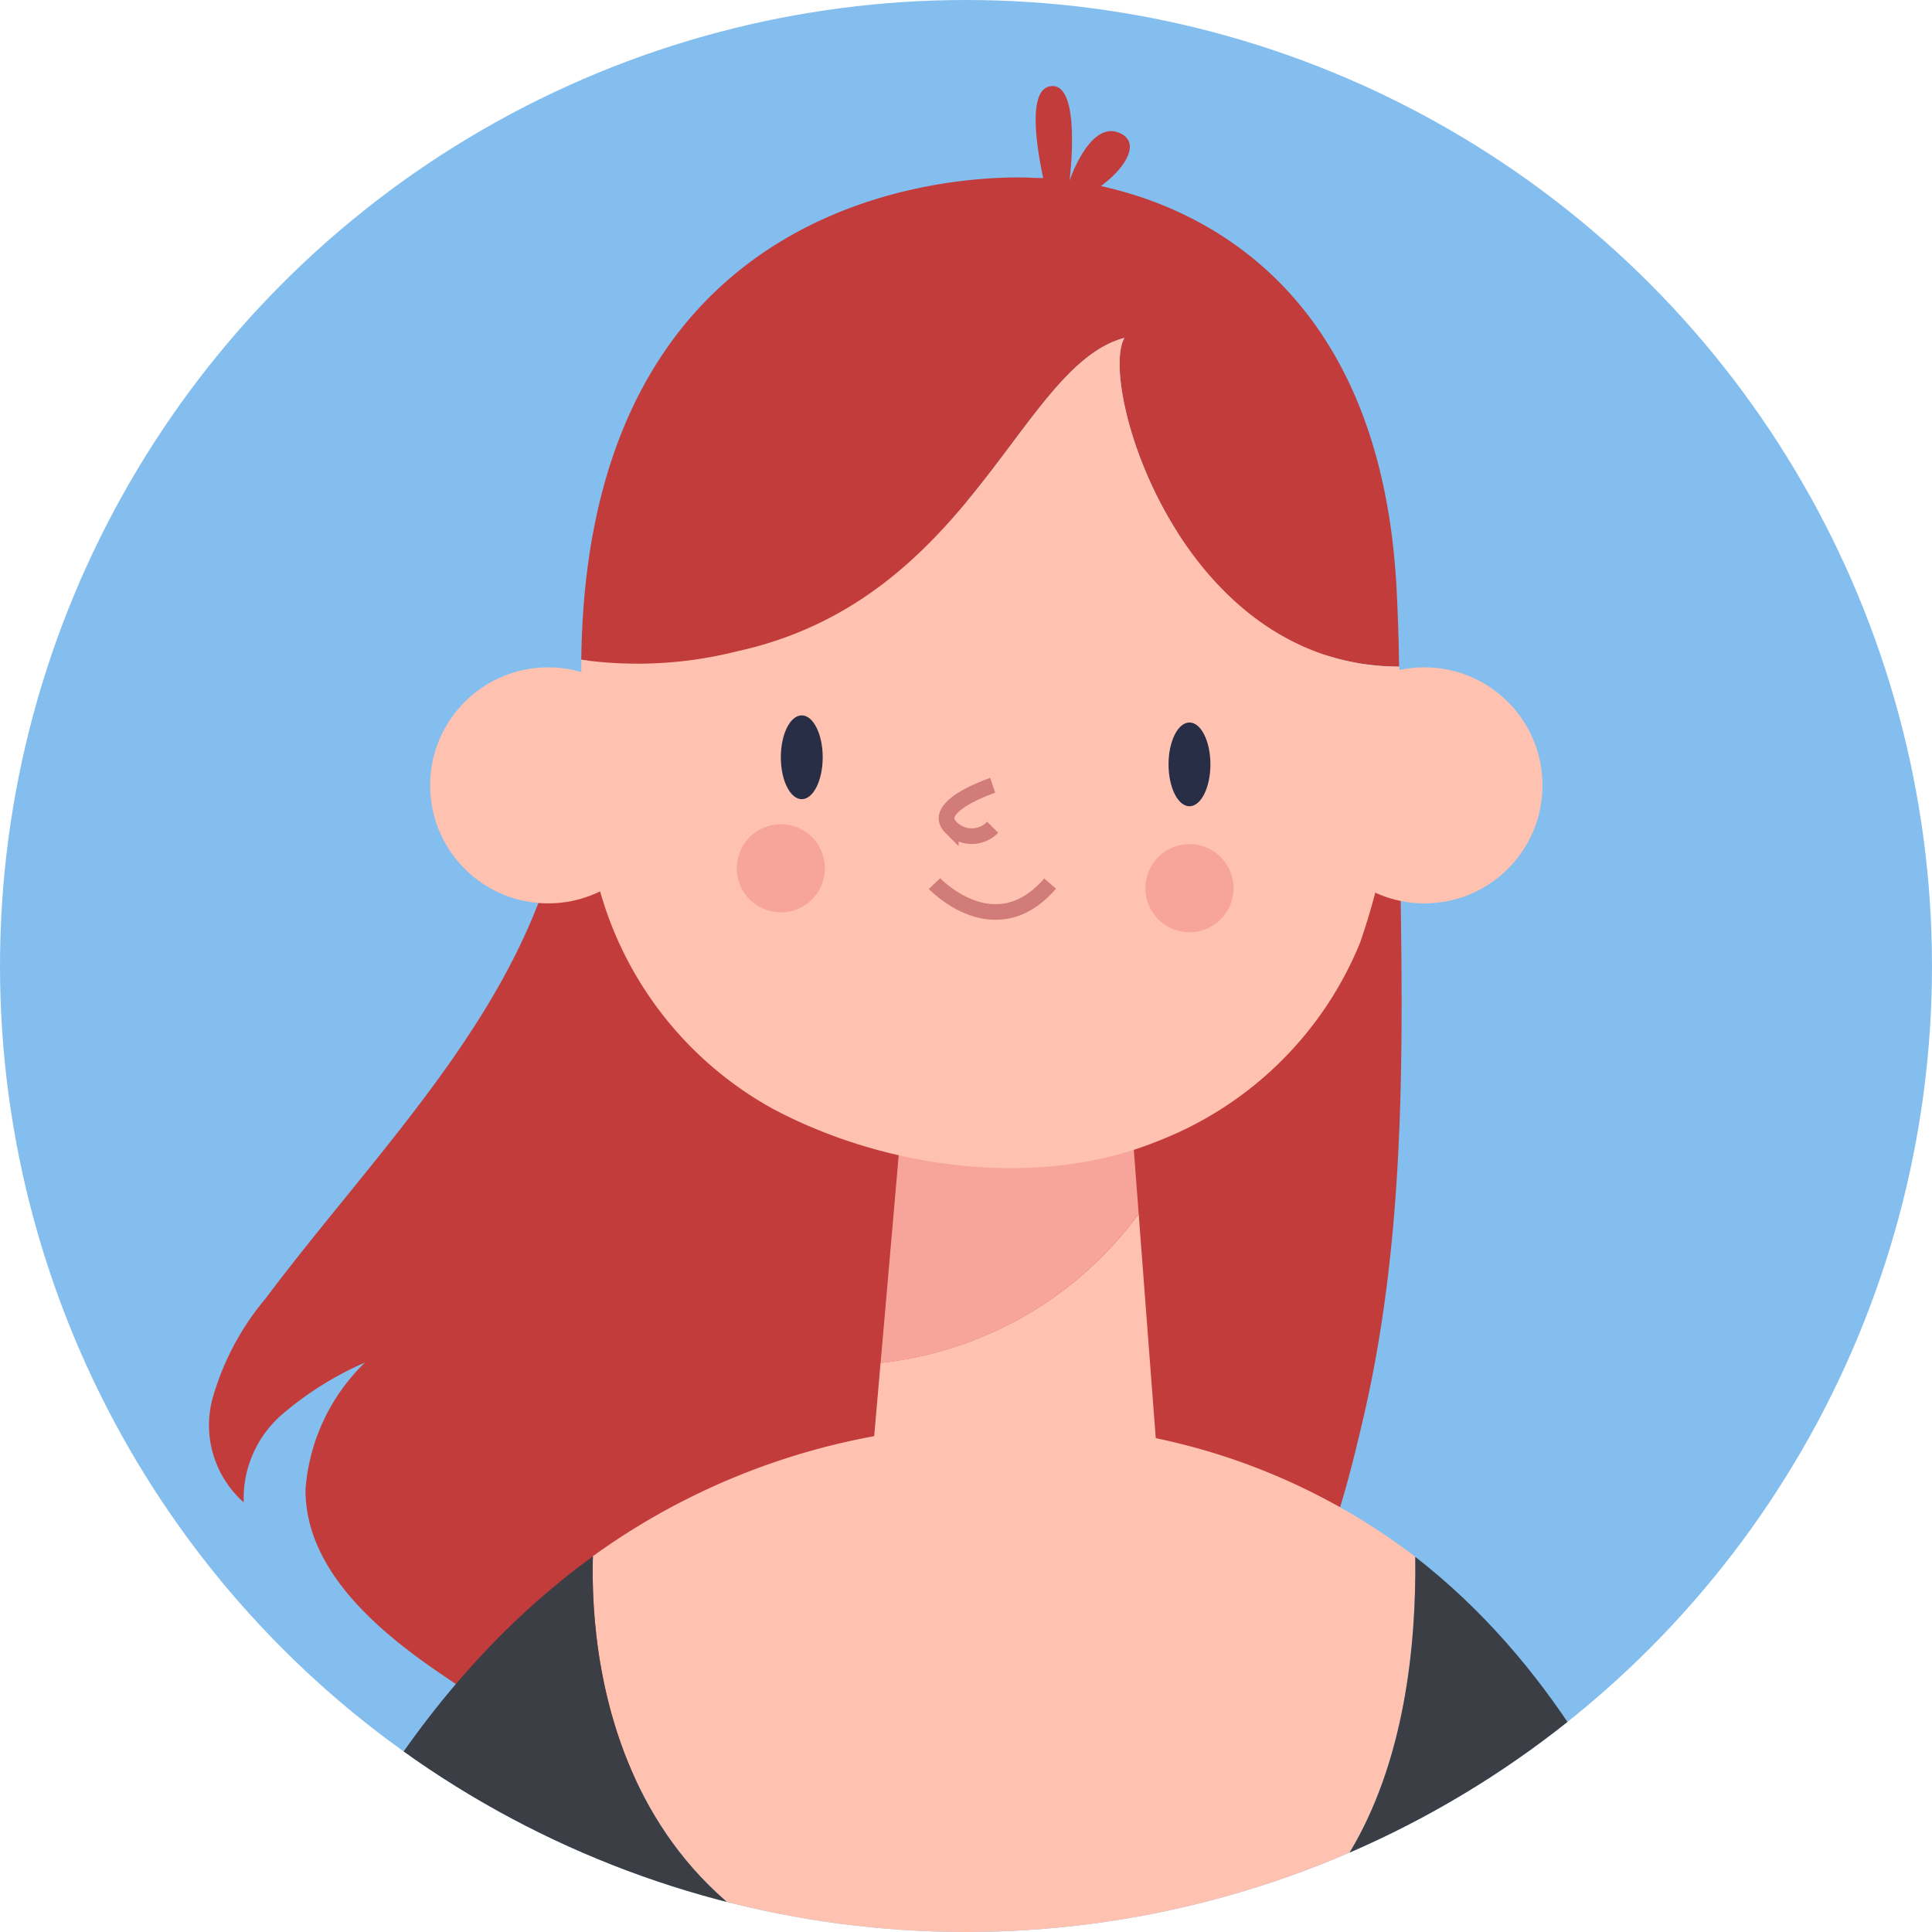
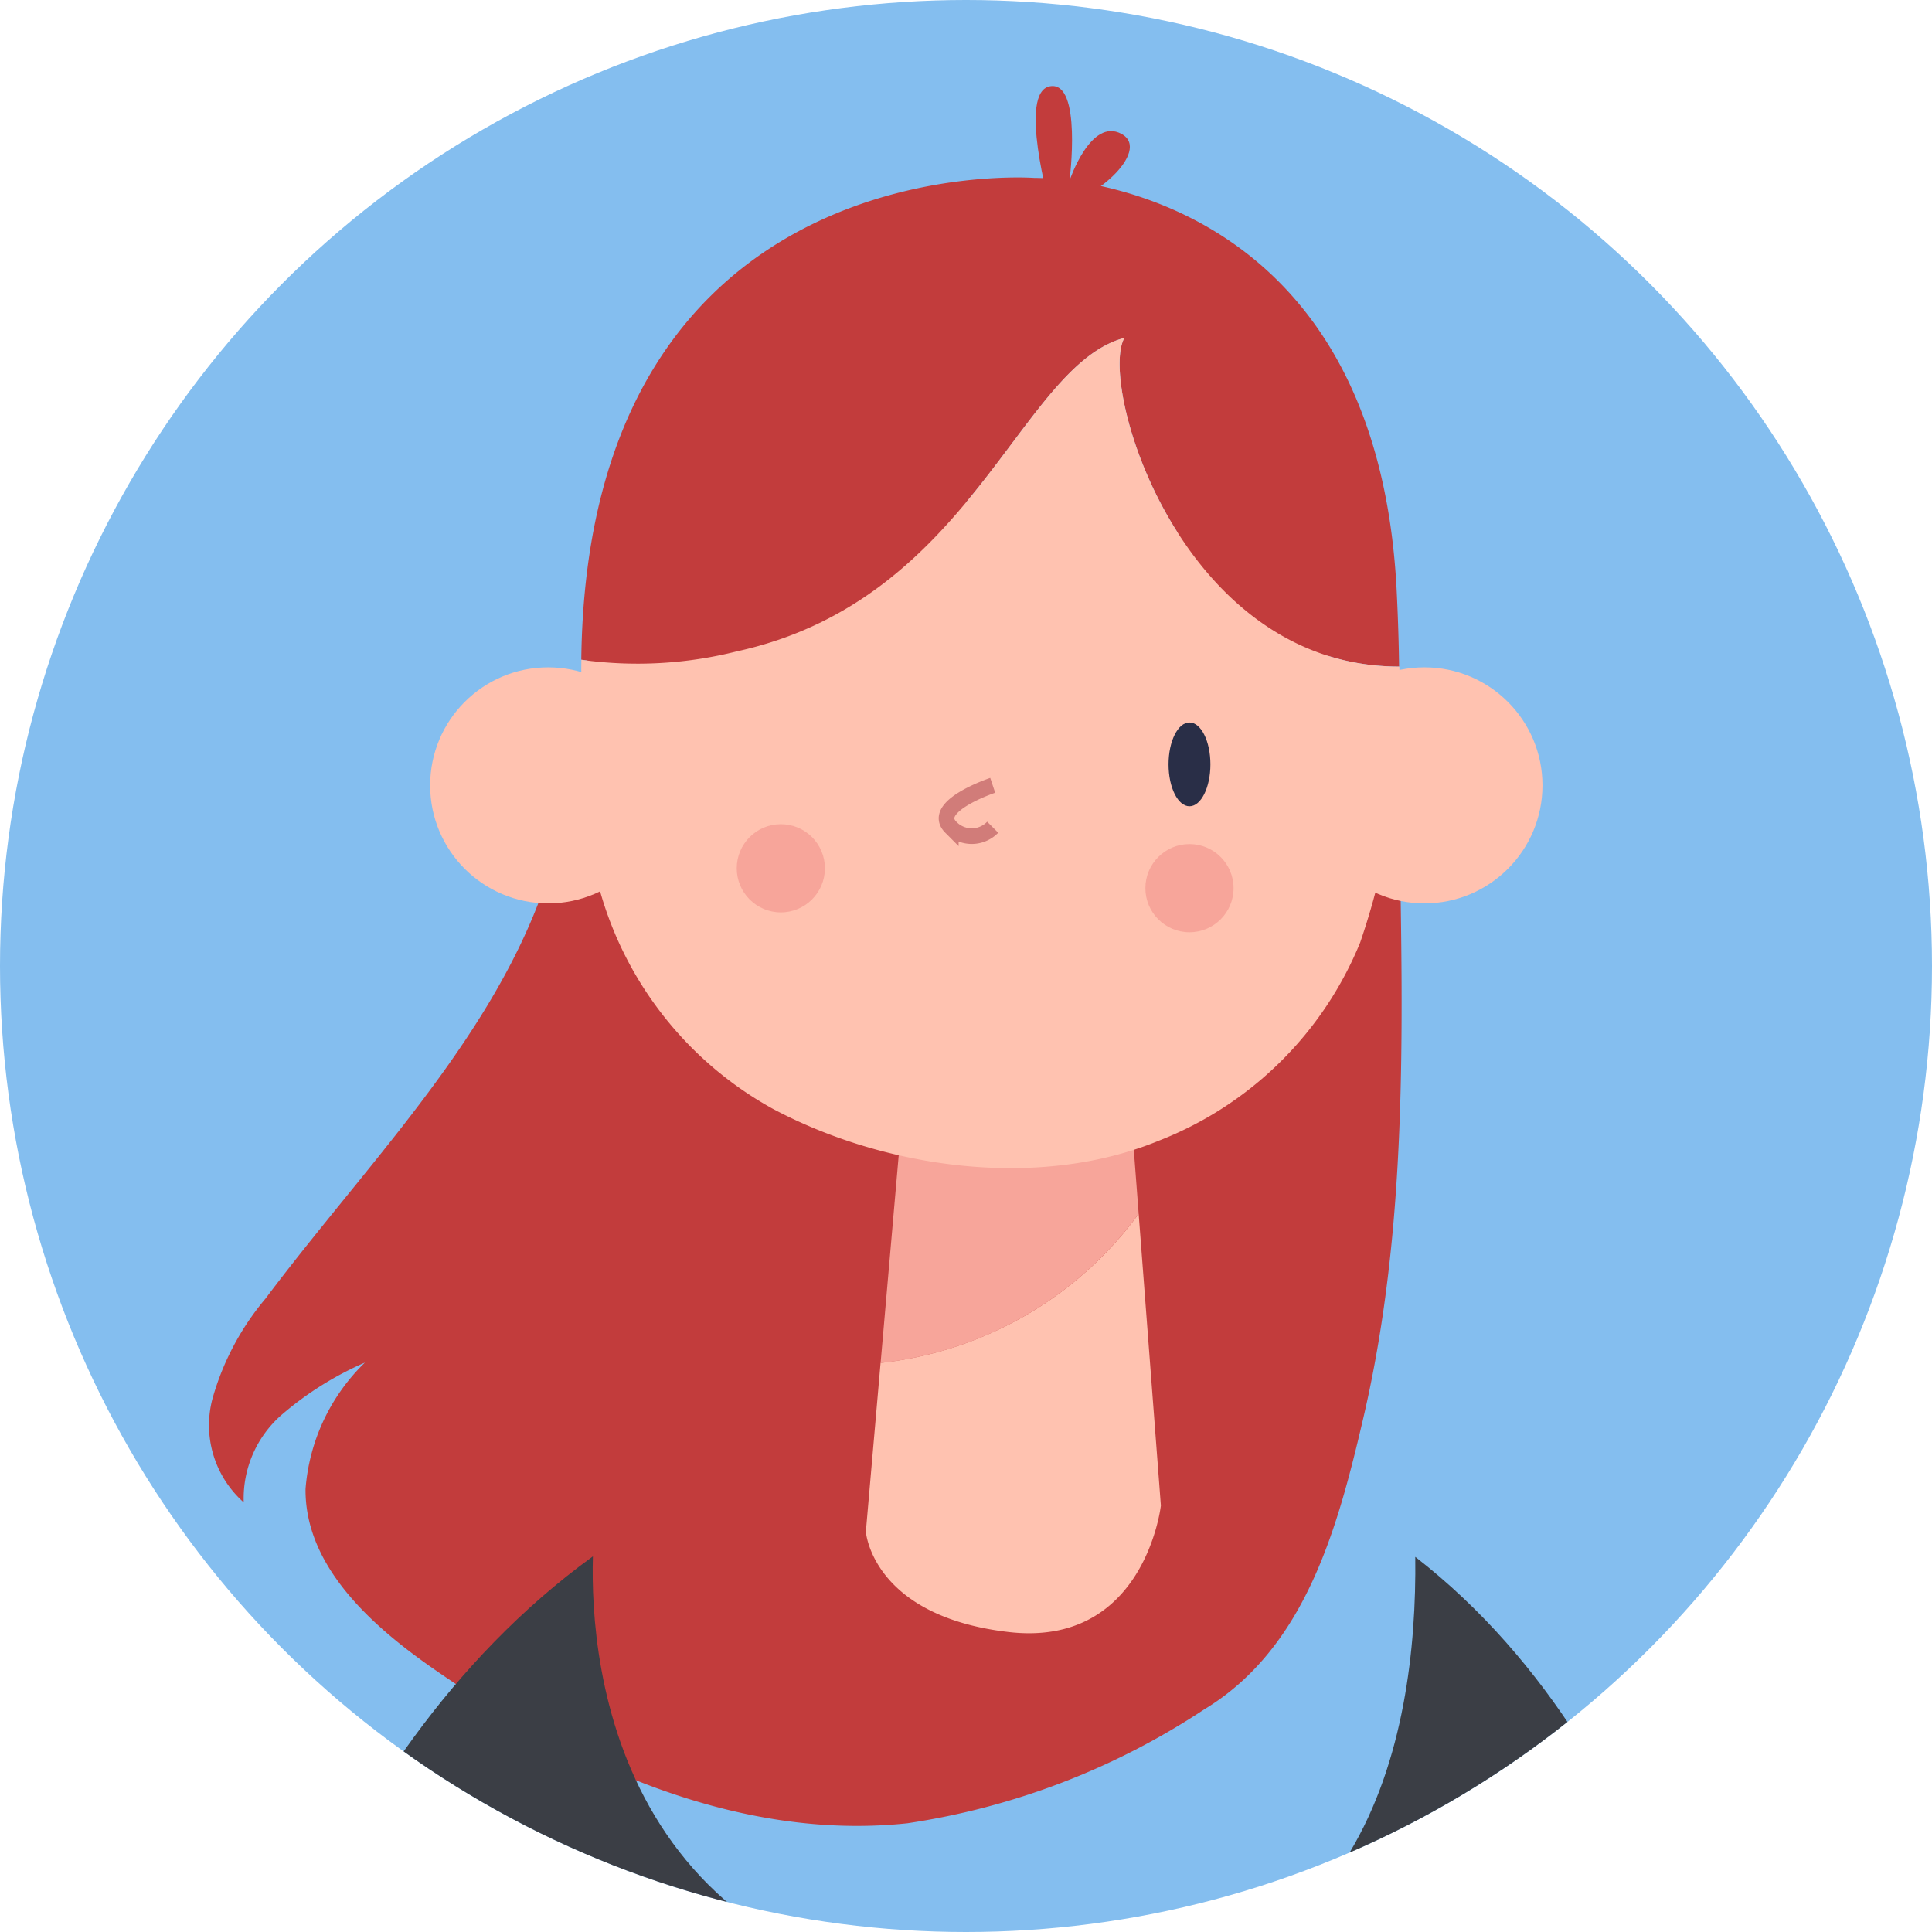
<svg xmlns="http://www.w3.org/2000/svg" width="61.83" height="61.83" viewBox="0 0 61.83 61.83">
  <defs>
    <clipPath id="clip-path">
      <circle id="Ellipse_327" data-name="Ellipse 327" cx="30.915" cy="30.915" r="30.915" fill="#95bcec" />
    </clipPath>
  </defs>
  <g id="Group_420" data-name="Group 420" transform="translate(-266.117 -28.761)">
    <g id="Group_420-2" data-name="Group 420" transform="translate(266.117 28.761)">
      <circle id="Ellipse_327-2" data-name="Ellipse 327" cx="30.915" cy="30.915" r="30.915" transform="translate(0 0)" fill="#84beef" />
      <g id="Group_419" data-name="Group 419" transform="translate(0 0)" clip-path="url(#clip-path)">
        <g id="Group_421" data-name="Group 421" transform="translate(6.704 2.754)">
-           <path id="Path_578" data-name="Path 578" d="M309.092,105.536c-.885,1.852-.819,4-1.182,6.015-1.085,6.036-5.853,10.593-9.534,15.5a8.59,8.59,0,0,0-1.7,3.206,3.3,3.3,0,0,0,1,3.319,3.551,3.551,0,0,1,1.211-2.8,10.5,10.5,0,0,1,2.667-1.674,6.308,6.308,0,0,0-1.9,4.049c-.018,2.432,2.051,4.323,4.045,5.716,4.471,3.122,9.79,5.553,15.213,4.979a23.5,23.5,0,0,0,9.5-3.643c3.251-1.966,4.28-5.831,5.1-9.35,1.417-6.1,1.259-12.37,1.157-18.584-.036-2.151-1.147-3.615-2.181-5.547-1.51-2.82-4.637-4.486-7.795-5a29.238,29.238,0,0,0-9.534.507C312.97,102.6,310.041,103.551,309.092,105.536Z" transform="translate(-296.58 -88.249)" fill="#c23c3c" />
-           <path id="Path_579" data-name="Path 579" d="M366.273,254.508c10.792.381,12.427-8.521,12.357-14.312a20.537,20.537,0,0,0-12.981-4.219,22.179,22.179,0,0,0-13.337,4.2C352.211,243.684,353.036,254.041,366.273,254.508Z" transform="translate(-340.042 -193.128)" fill="#ffc2b0" />
+           <path id="Path_578" data-name="Path 578" d="M309.092,105.536c-.885,1.852-.819,4-1.182,6.015-1.085,6.036-5.853,10.593-9.534,15.5a8.59,8.59,0,0,0-1.7,3.206,3.3,3.3,0,0,0,1,3.319,3.551,3.551,0,0,1,1.211-2.8,10.5,10.5,0,0,1,2.667-1.674,6.308,6.308,0,0,0-1.9,4.049c-.018,2.432,2.051,4.323,4.045,5.716,4.471,3.122,9.79,5.553,15.213,4.979a23.5,23.5,0,0,0,9.5-3.643c3.251-1.966,4.28-5.831,5.1-9.35,1.417-6.1,1.259-12.37,1.157-18.584-.036-2.151-1.147-3.615-2.181-5.547-1.51-2.82-4.637-4.486-7.795-5a29.238,29.238,0,0,0-9.534.507C312.97,102.6,310.041,103.551,309.092,105.536" transform="translate(-296.58 -88.249)" fill="#c23c3c" />
          <path id="Path_580" data-name="Path 580" d="M337.01,255.11c.07,5.793-1.566,14.692-12.357,14.312-13.237-.467-14.062-10.823-13.961-14.328-9.237,6.689-11.751,19.01-11.751,19.01h48.1S345.631,261.8,337.01,255.11Z" transform="translate(-298.421 -208.04)" fill="#3b3e45" />
          <circle id="Ellipse_329" data-name="Ellipse 329" cx="3.777" cy="3.777" r="3.777" transform="translate(7.062 18.603)" fill="#ffc2b0" />
          <circle id="Ellipse_330" data-name="Ellipse 330" cx="3.777" cy="3.777" r="3.777" transform="translate(35.106 18.603)" fill="#ffc2b0" />
          <path id="Path_581" data-name="Path 581" d="M402.435,175.538l-.638-8.39-6.551.9-1.07,12.265A11.825,11.825,0,0,0,402.435,175.538Z" transform="translate(-372.698 -139.448)" fill="#f7a59a" />
          <path id="Path_582" data-name="Path 582" d="M355.624,69.734c7.54-1.647,9.037-9.135,12.406-10.033-.85,1.487,1.786,10.517,8.79,10.519-.01-.829-.038-1.647-.077-2.43-.67-13.406-11.587-13.208-11.587-13.208S350.839,53.482,350.648,70A13.029,13.029,0,0,0,355.624,69.734Z" transform="translate(-338.749 -51.642)" fill="#c23c3c" />
          <path id="Path_583" data-name="Path 583" d="M367.837,77.9c-3.369.9-4.867,8.386-12.406,10.033a13.031,13.031,0,0,1-4.974.269c0,.141-.005.279,0,.423a20.74,20.74,0,0,0,.19,4.612,11.533,11.533,0,0,0,5.93,9.331c3.607,1.923,8.521,2.606,12.358,1.026a11.446,11.446,0,0,0,6.448-6.347,23.725,23.725,0,0,0,1.251-8.826C369.623,88.417,366.987,79.387,367.837,77.9Z" transform="translate(-338.556 -69.841)" fill="#ffc2b0" />
          <path id="Path_584" data-name="Path 584" d="M392.505,210.046l-.471,5.4s.193,2.7,4.56,3.211,4.882-4.046,4.882-4.046l-.711-9.336A11.824,11.824,0,0,1,392.505,210.046Z" transform="translate(-371.028 -169.182)" fill="#ffc2b0" />
-           <path id="Path_585" data-name="Path 585" d="M381.01,134.137c0,.741-.3,1.341-.67,1.341s-.67-.6-.67-1.341.3-1.341.67-1.341S381.01,133.4,381.01,134.137Z" transform="translate(-361.385 -112.656)" fill="#292e47" />
          <path id="Path_586" data-name="Path 586" d="M437.393,135.17c0,.741-.3,1.341-.67,1.341s-.67-.6-.67-1.341.3-1.34.67-1.34S437.393,134.43,437.393,135.17Z" transform="translate(-405.36 -113.462)" fill="#292e47" />
          <path id="Path_587" data-name="Path 587" d="M405.247,142.967s-2.011.67-1.341,1.341a.929.929,0,0,0,1.313.027l.027-.027" transform="translate(-380.181 -120.588)" fill="none" stroke="#d17c79" stroke-miterlimit="10" stroke-width="0.5" />
-           <path id="Path_588" data-name="Path 588" d="M402.017,157.255s1.934,2.048,3.7,0" transform="translate(-378.814 -131.732)" fill="none" stroke="#d17c79" stroke-miterlimit="10" stroke-width="0.5" />
          <circle id="Ellipse_331" data-name="Ellipse 331" cx="1.411" cy="1.411" r="1.411" transform="translate(16.874 23.623)" fill="#f7a59a" />
          <circle id="Ellipse_332" data-name="Ellipse 332" cx="1.411" cy="1.411" r="1.411" transform="translate(29.952 24.259)" fill="#f7a59a" />
          <path id="Path_589" data-name="Path 589" d="M417.186,45.128s-1.034-3.665,0-3.844.625,3.017.625,3.017.678-2.031,1.664-1.492S418.483,45.117,417.186,45.128Z" transform="translate(-390.286 -41.277)" fill="#c23c3c" />
        </g>
      </g>
    </g>
  </g>
</svg>